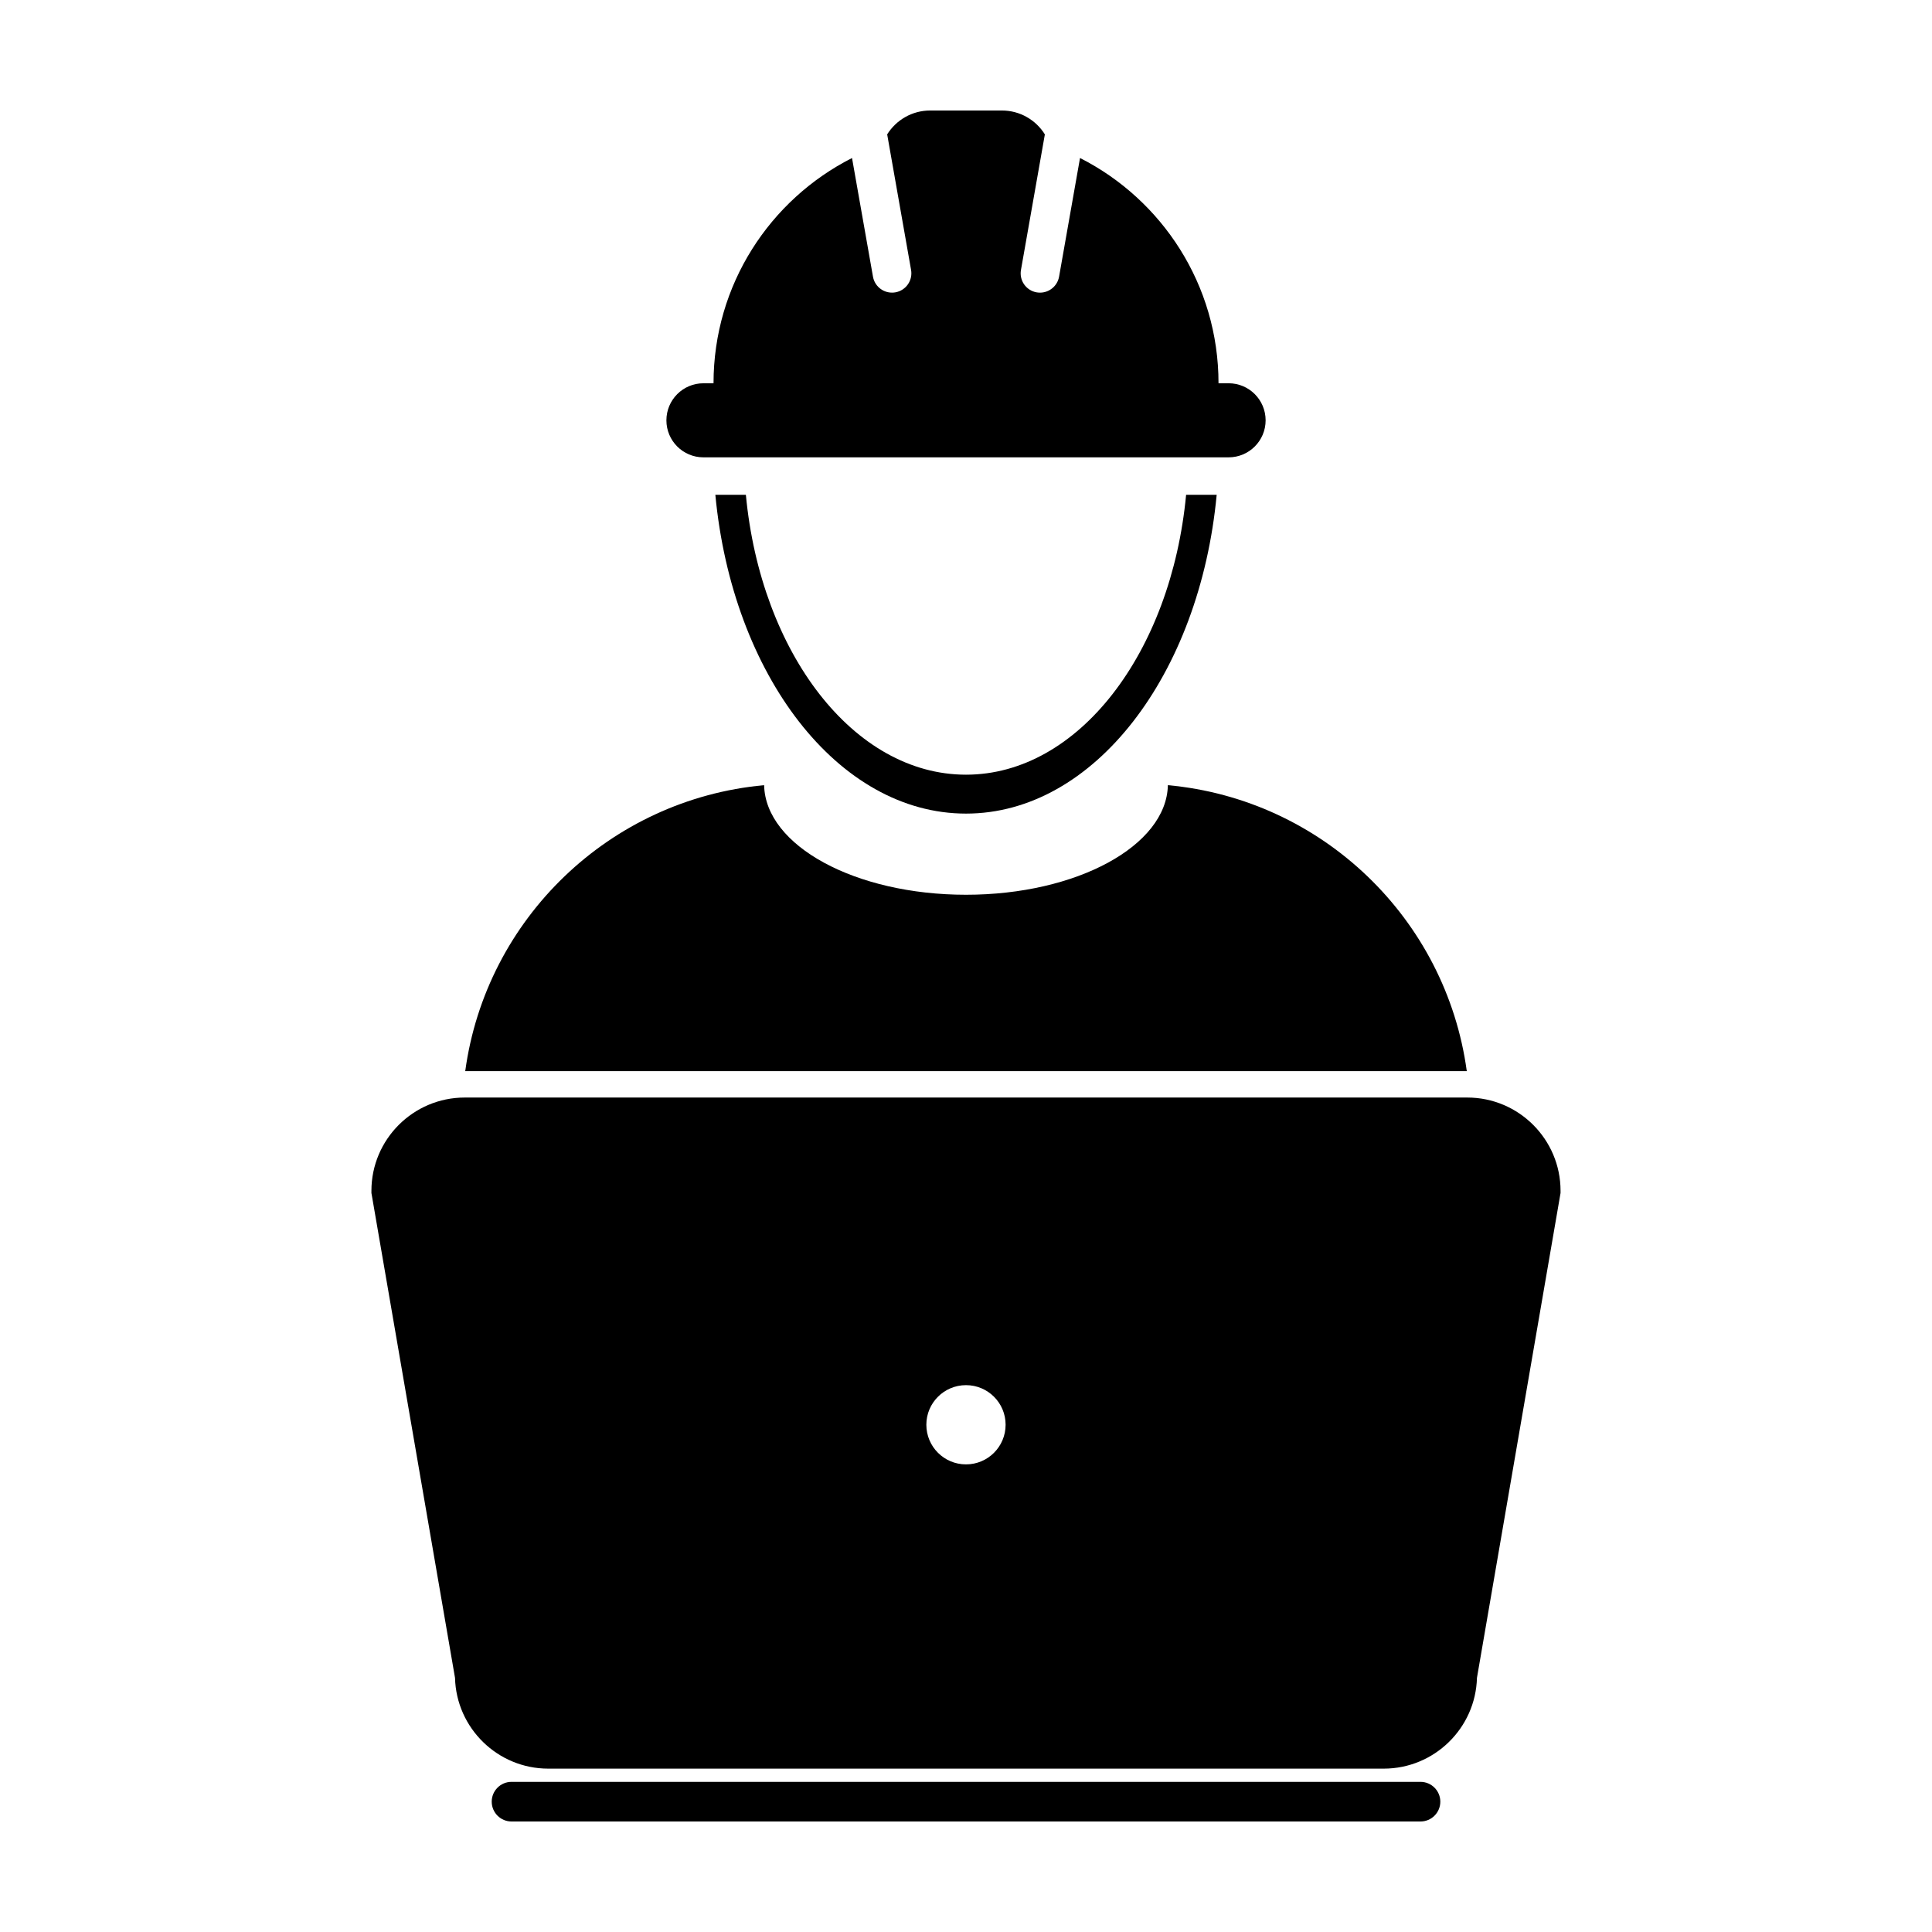
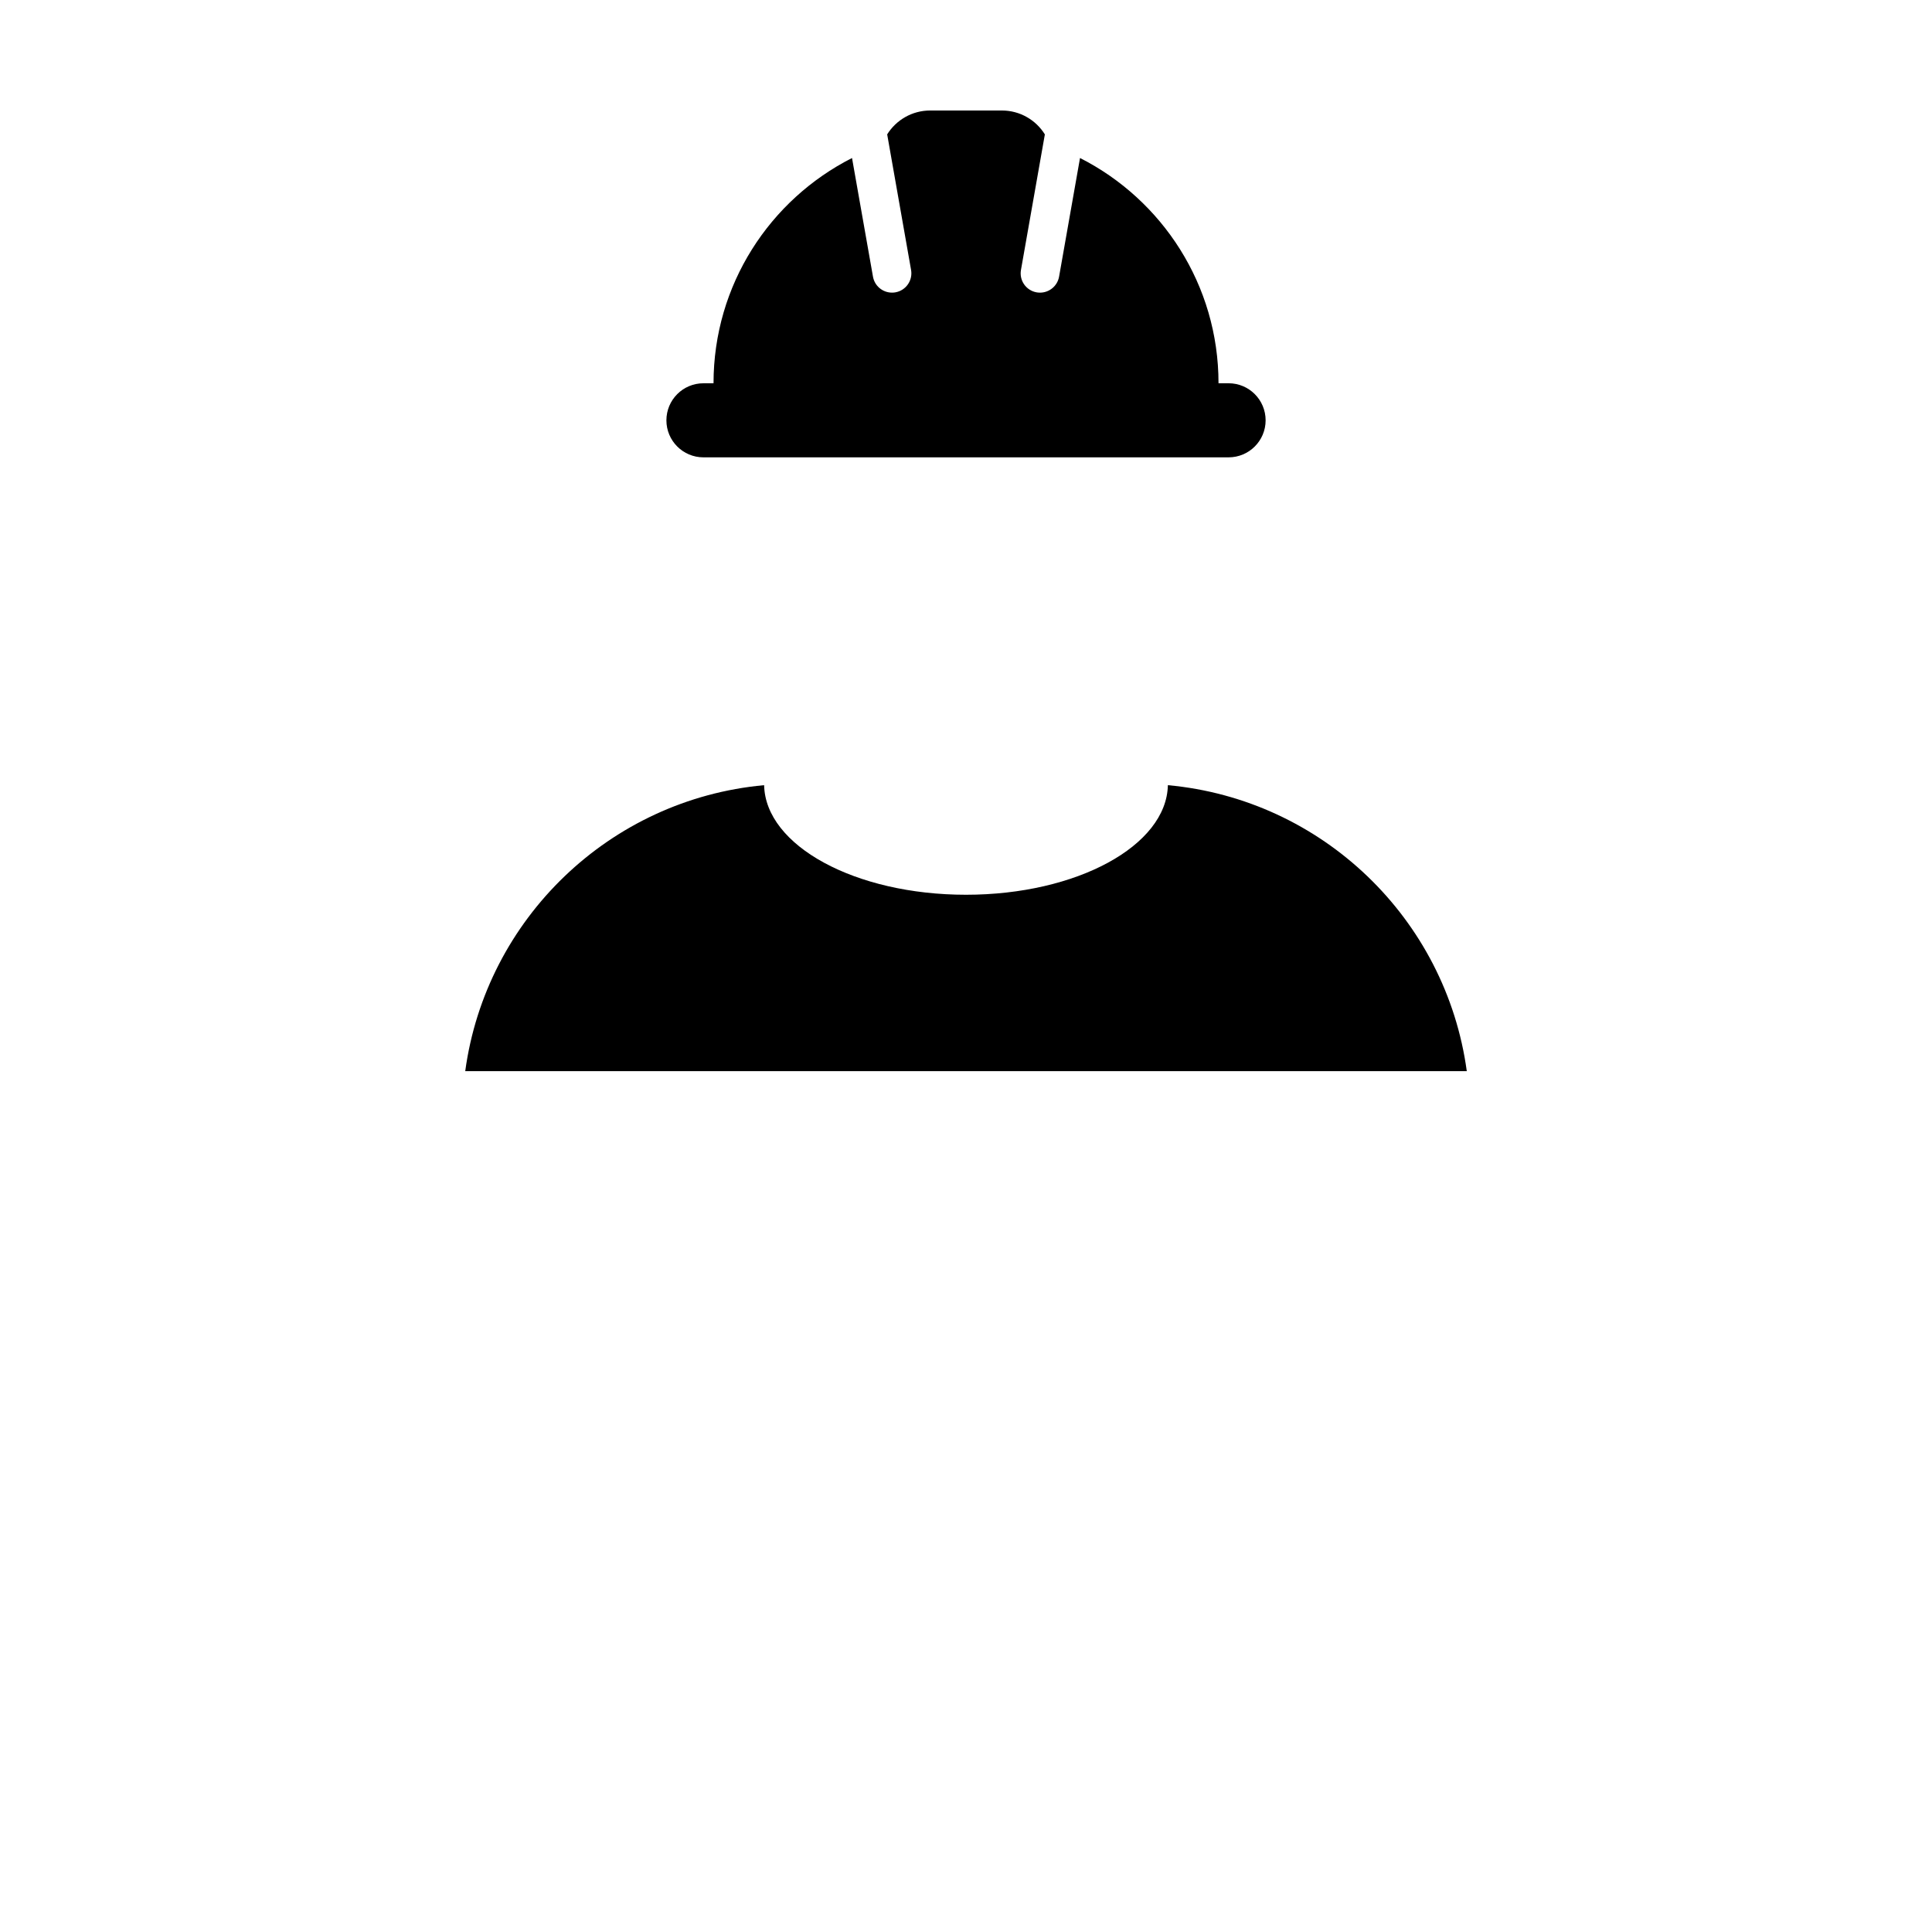
<svg xmlns="http://www.w3.org/2000/svg" fill="#000000" width="800px" height="800px" version="1.1" viewBox="144 144 512 512">
  <g>
    <path d="m453.5 352.08c-0.348 16.07-24.168 29.039-53.5 29.039-29.336 0-53.152-12.969-53.5-29.039-40.91 3.742-73.719 35.414-79.207 75.781h265.42c-5.492-40.371-38.301-72.043-79.211-75.781z" />
-     <path d="m400 349.3c-29.773 0-54.383-32.273-58.336-74.176h-8.09c4.5 47.723 32.516 84.488 66.426 84.488 33.902 0 61.934-36.762 66.434-84.488h-8.102c-3.957 41.902-28.559 74.176-58.332 74.176z" />
    <path d="m330.41 265.2h139.18c5.422 0 9.812-4.394 9.812-9.812 0-5.426-4.394-9.82-9.812-9.82h-2.672c0-26.078-14.938-48.656-36.703-59.695l-5.547 31.438c-0.438 2.488-2.606 4.242-5.047 4.242-0.297 0-0.594-0.023-0.898-0.074-2.797-0.492-4.656-3.148-4.156-5.945l6.332-35.918c-2.367-3.805-6.582-6.332-11.398-6.332h-18.988c-4.812 0-9.023 2.527-11.402 6.328l6.332 35.918c0.492 2.793-1.367 5.453-4.156 5.945-0.301 0.051-0.605 0.074-0.898 0.074-2.449 0-4.613-1.75-5.043-4.242l-5.551-31.43c-21.773 11.039-36.703 33.613-36.703 59.695h-2.676c-5.422 0-9.812 4.394-9.812 9.82 0 5.418 4.391 9.809 9.812 9.809z" />
-     <path d="m520.45 616.21h-240.89c-2.902 0-5.25 2.352-5.25 5.25 0 2.902 2.352 5.254 5.25 5.254h240.89c2.898 0 5.25-2.352 5.25-5.254 0-2.894-2.356-5.25-5.25-5.25z" />
-     <path d="m532.85 434.86h-265.7c-13.629 0-24.719 11.09-24.719 24.711v0.598l0.105 0.59 22.047 127.88c0.344 13.332 11.297 24.066 24.703 24.066h221.42c13.406 0 24.359-10.742 24.703-24.066l22.047-127.88 0.105-0.59v-0.598c0-13.625-11.086-24.711-24.711-24.711zm-132.85 97.215c-5.805 0-10.508-4.695-10.508-10.508 0-5.793 4.707-10.488 10.508-10.488s10.496 4.695 10.496 10.488c0 5.812-4.699 10.508-10.496 10.508z" />
  </g>
</svg>